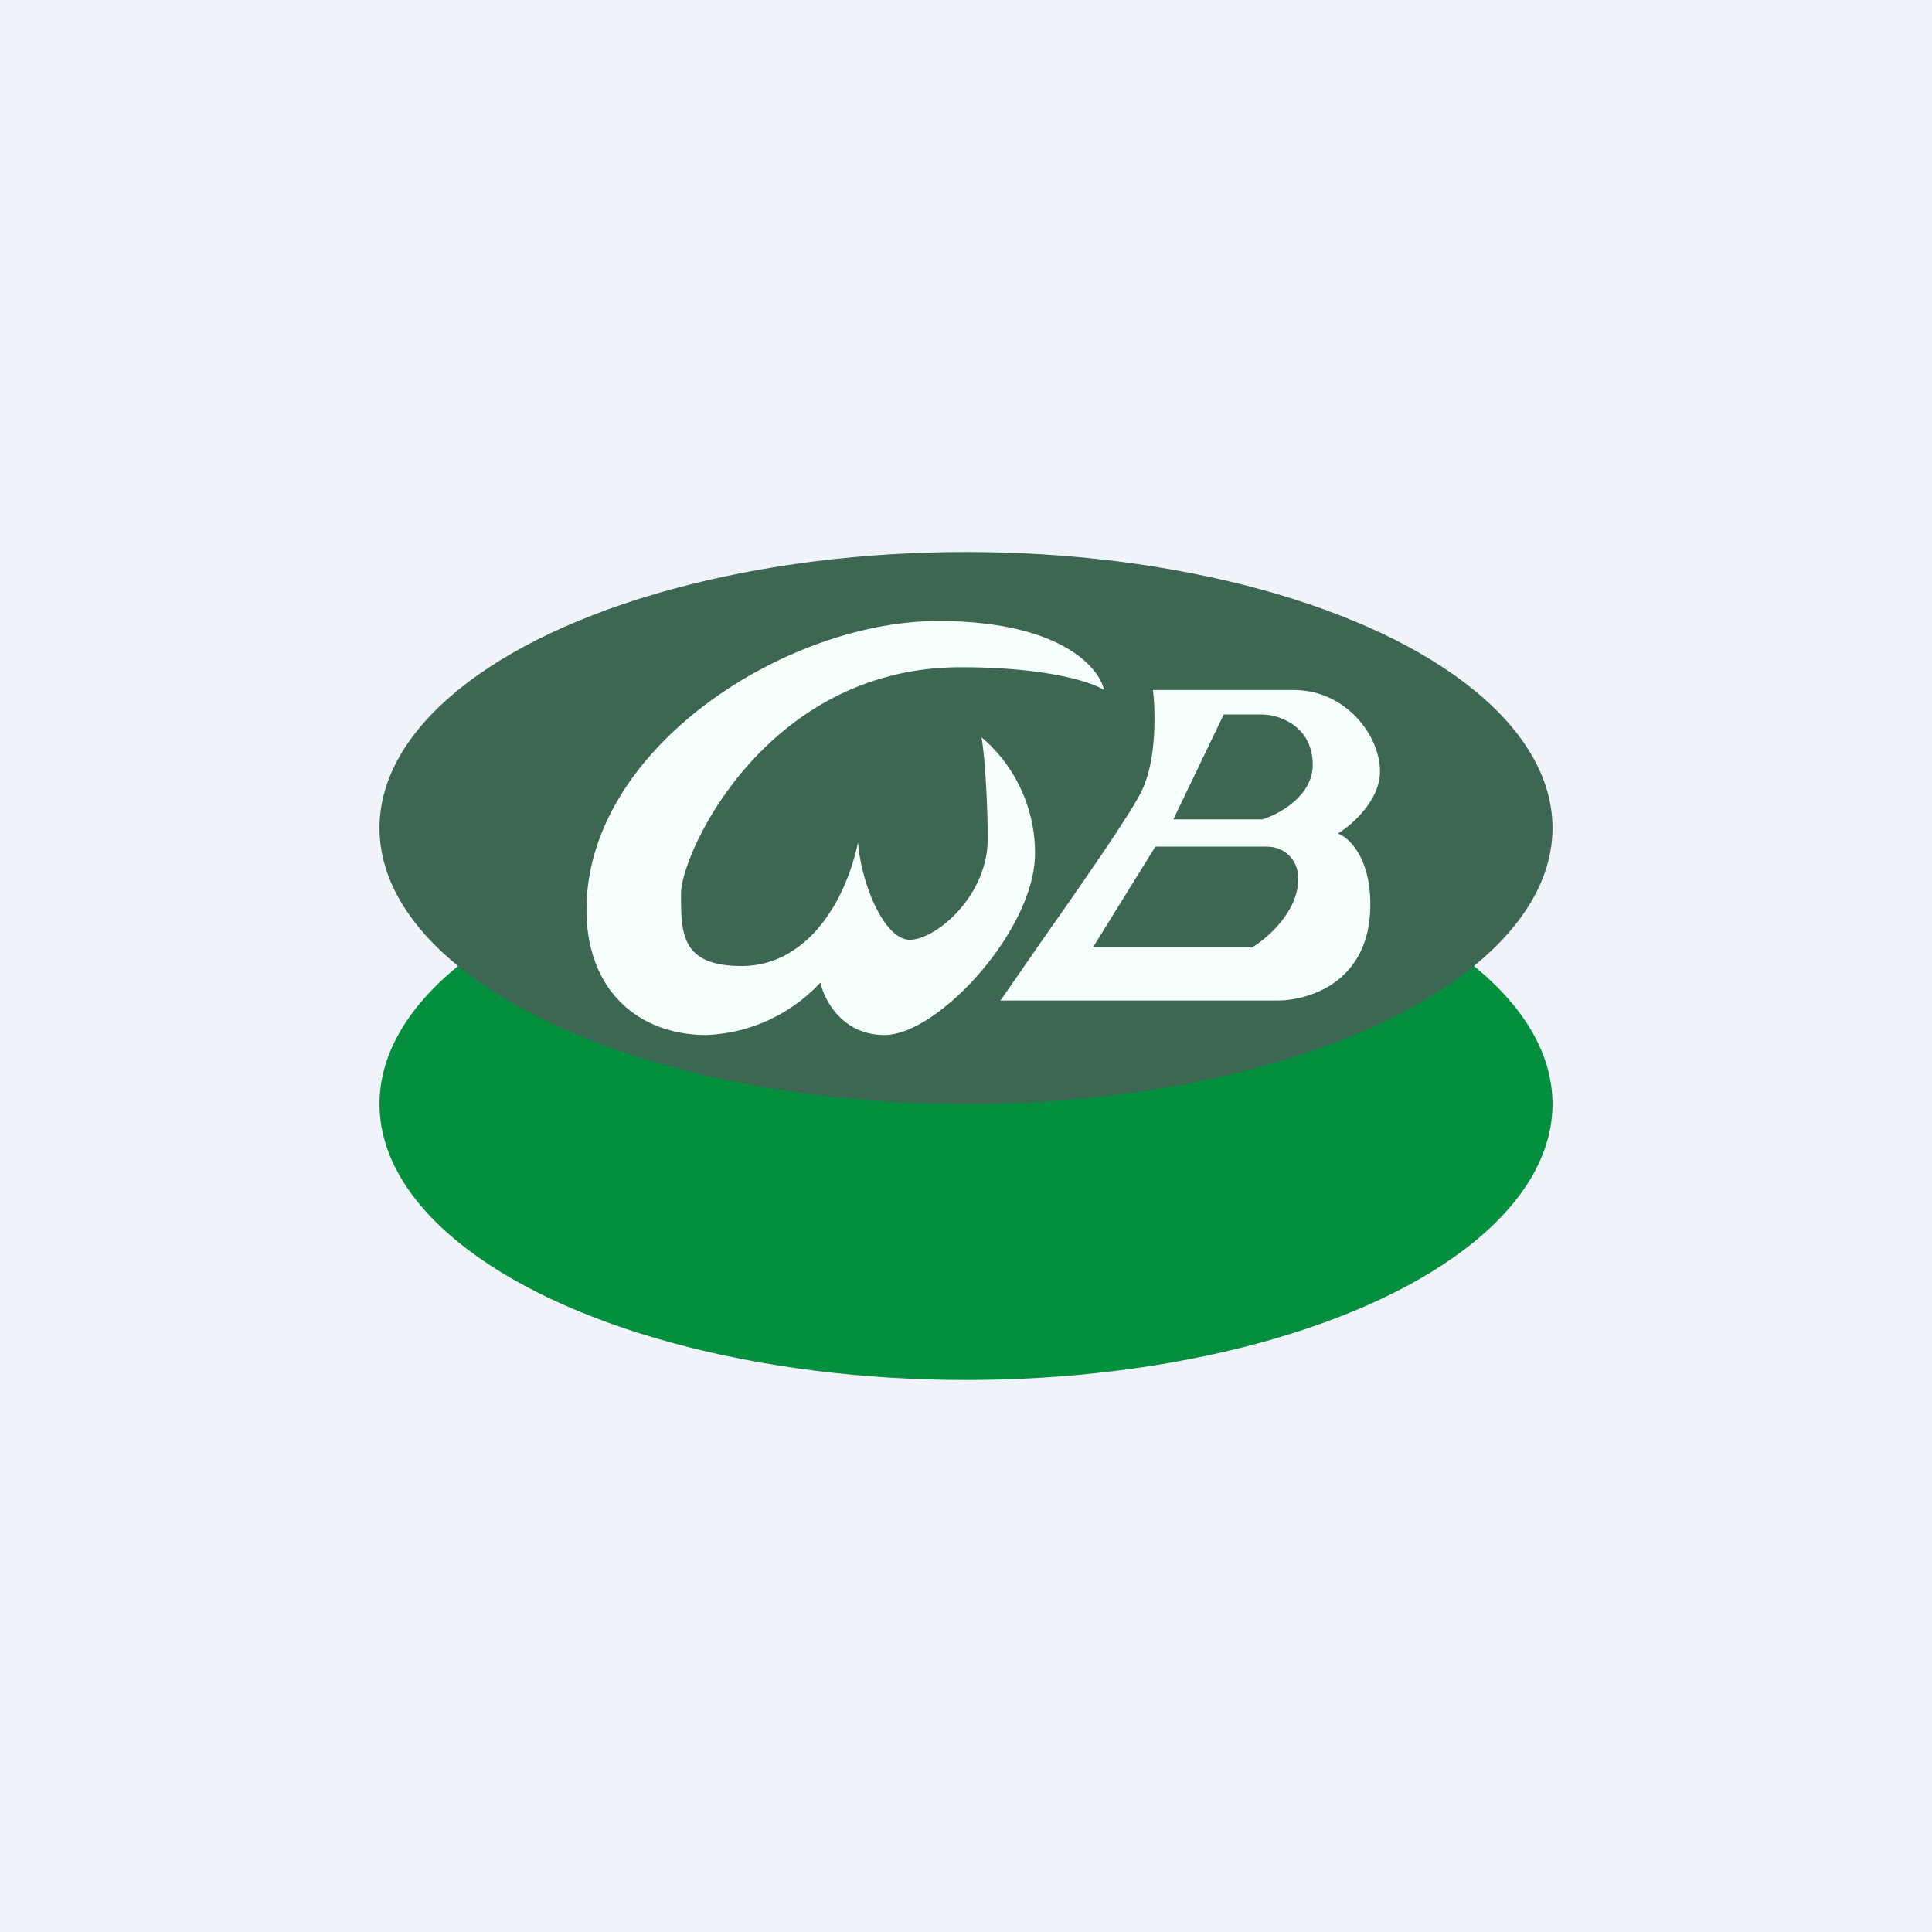
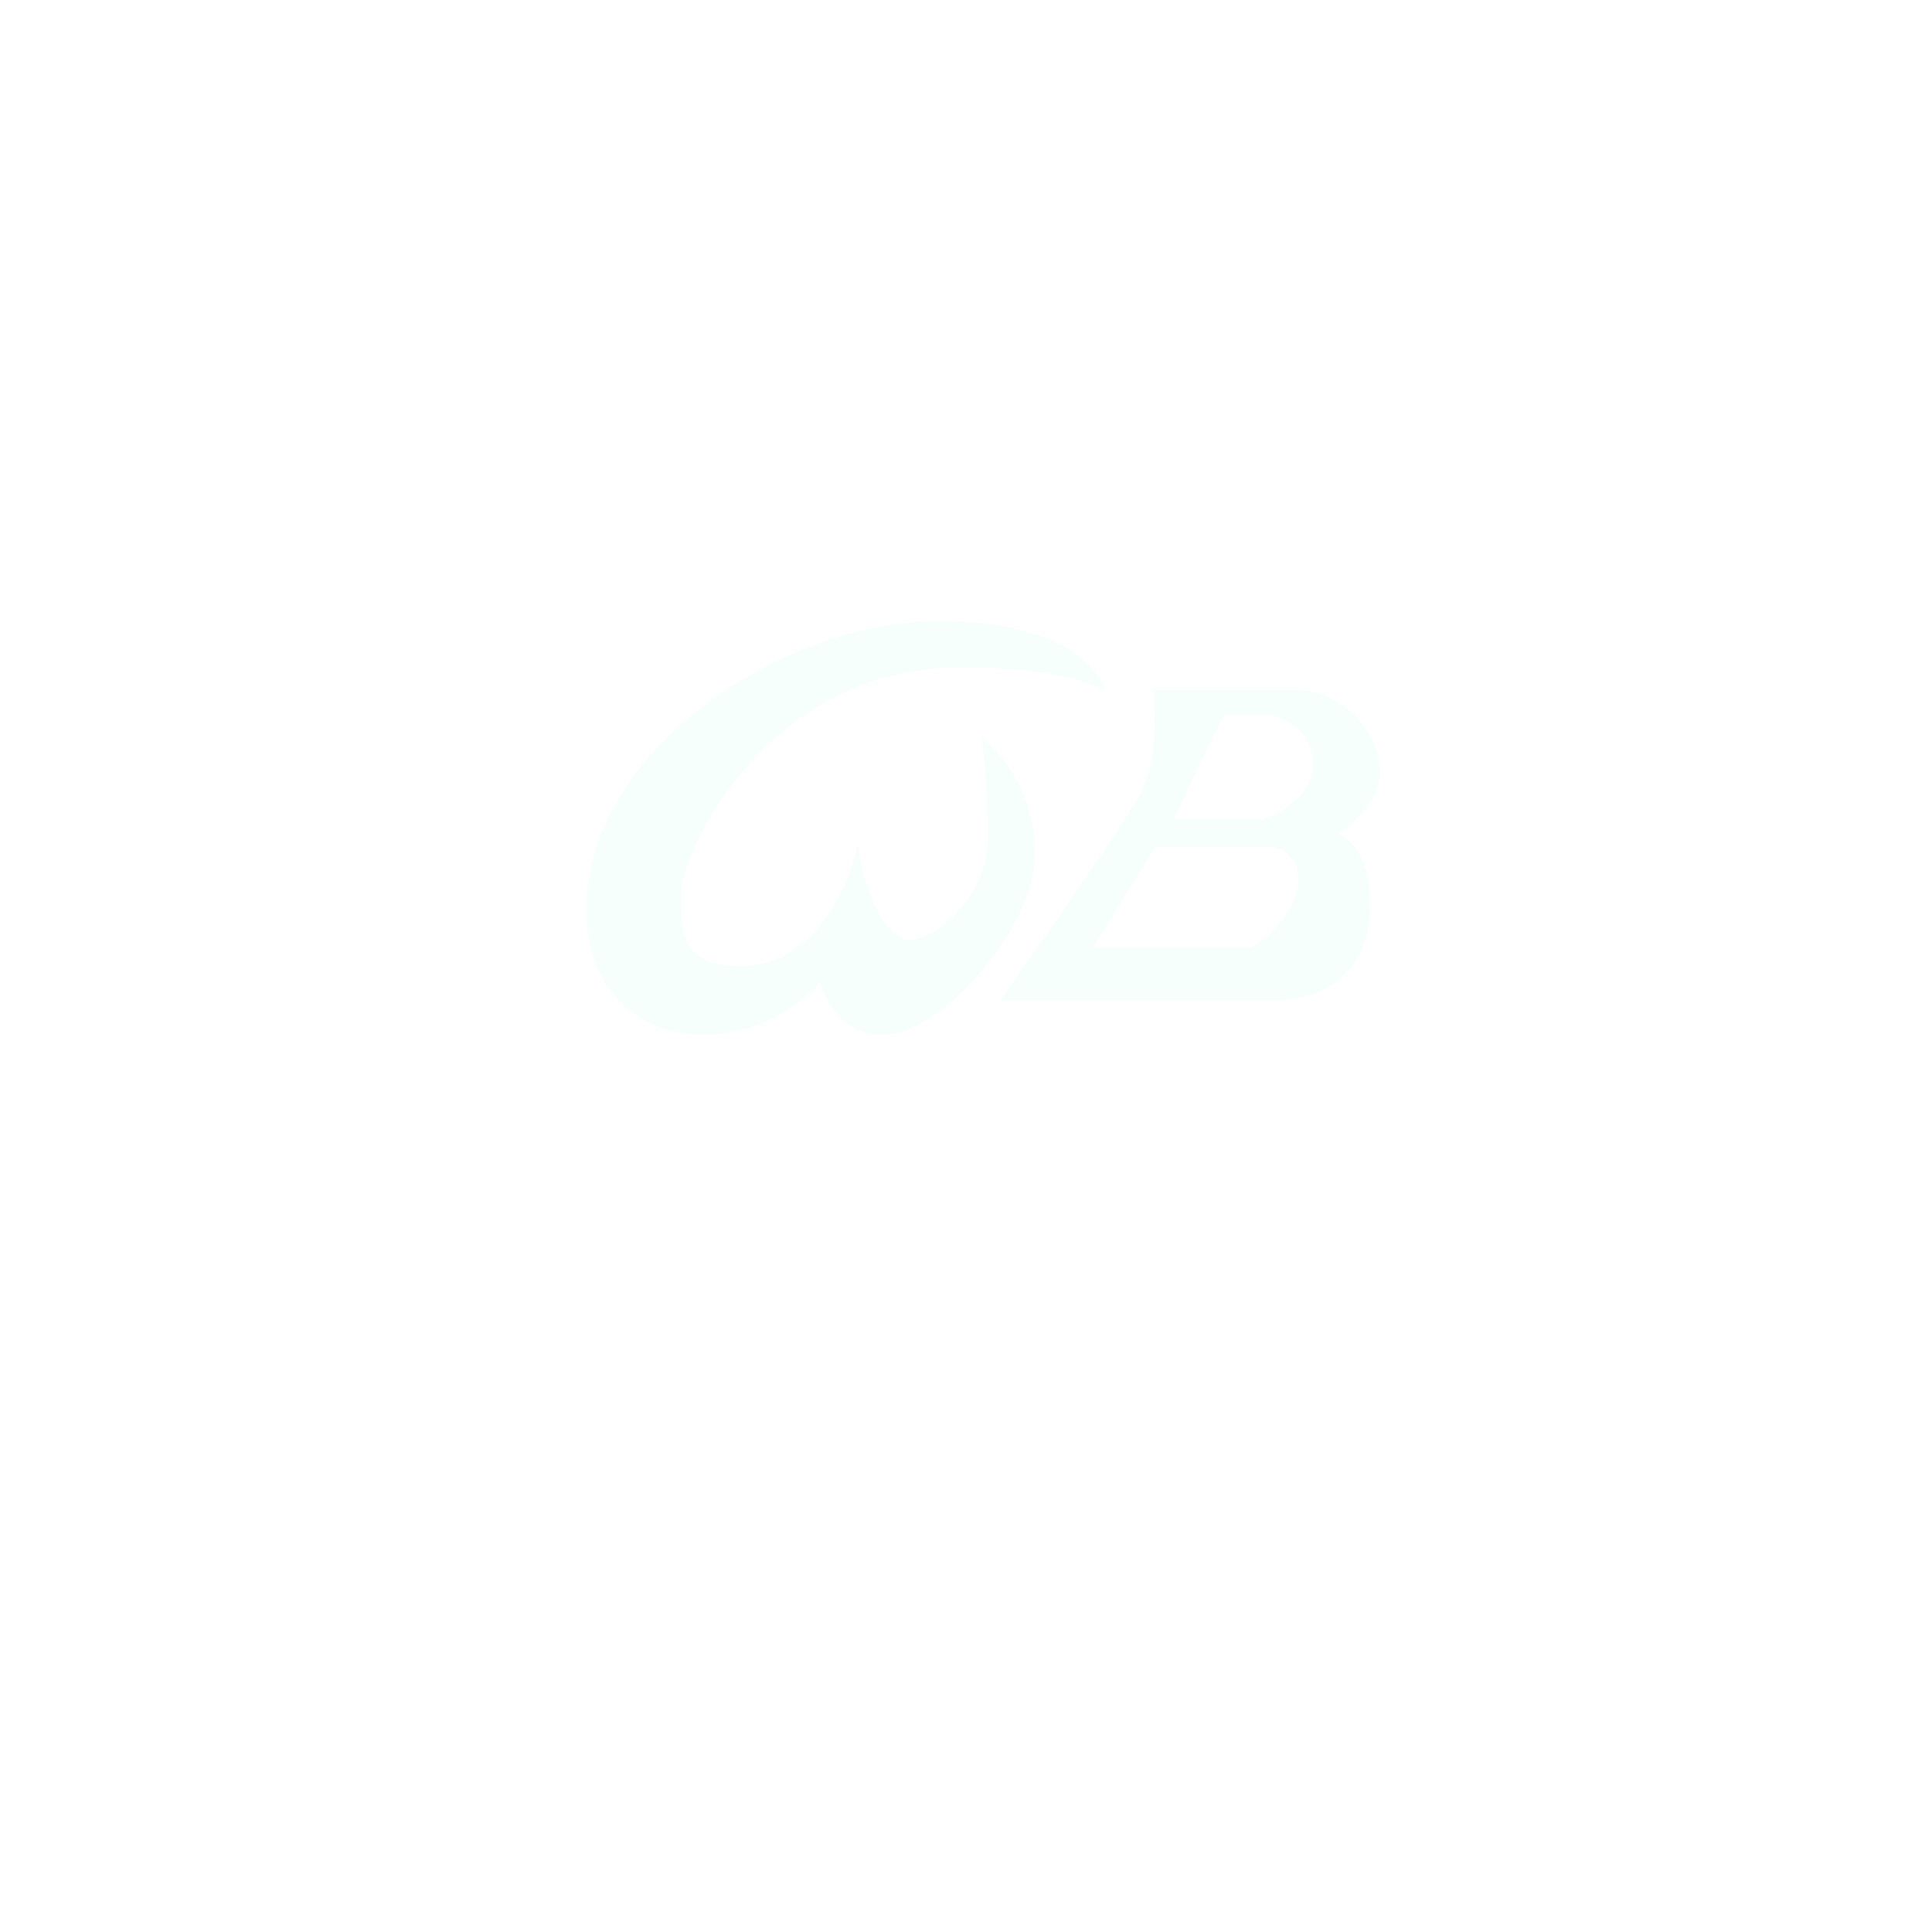
<svg xmlns="http://www.w3.org/2000/svg" width="56" height="56" viewBox="0 0 56 56">
-   <path fill="#F0F3FA" d="M0 0h56v56H0z" />
-   <ellipse cx="28" cy="32" rx="17" ry="8" fill="#048F3E" />
-   <ellipse cx="28" cy="24" rx="17" ry="8" fill="#3D6752" />
  <path fill-rule="evenodd" d="M36.97 29H29l1.08-1.56c1.22-1.74 2.72-3.88 3.03-4.55.42-.9.38-2.3.31-2.89h4.08c1.5 0 2.5 1.31 2.5 2.36 0 .84-.81 1.55-1.22 1.8.31.11.94.68.94 2.06 0 2.28-1.83 2.8-2.75 2.78Zm-.7-1.54h-4.59l1.81-2.92h3.24c.45 0 .9.33.9.93 0 .96-.9 1.73-1.35 2Zm-2.26-3.71h2.58c.49-.15 1.46-.68 1.46-1.58 0-1.12-.97-1.46-1.46-1.46h-1.12l-1.46 3.04Z" fill="#F6FFFB" />
  <path d="M27.19 18c3.51 0 4.67 1.33 4.81 2-.33-.22-1.62-.66-4.15-.66-5.65 0-8.11 5.4-8.11 6.56 0 1.16 0 2.1 1.76 2.1 1.75 0 2.95-1.63 3.37-3.58.1 1.23.77 2.82 1.5 2.82.75 0 2.26-1.26 2.26-2.93 0-.76-.06-2.24-.18-2.94A4.4 4.4 0 0 1 30 24.74c0 2.21-2.81 5.26-4.36 5.26-1.23 0-1.75-1.02-1.86-1.52a4.77 4.77 0 0 1-3.3 1.52C18.5 30 17 28.7 17 26.37c0-4.7 5.8-8.37 10.19-8.37Z" fill="#F6FFFB" />
</svg>